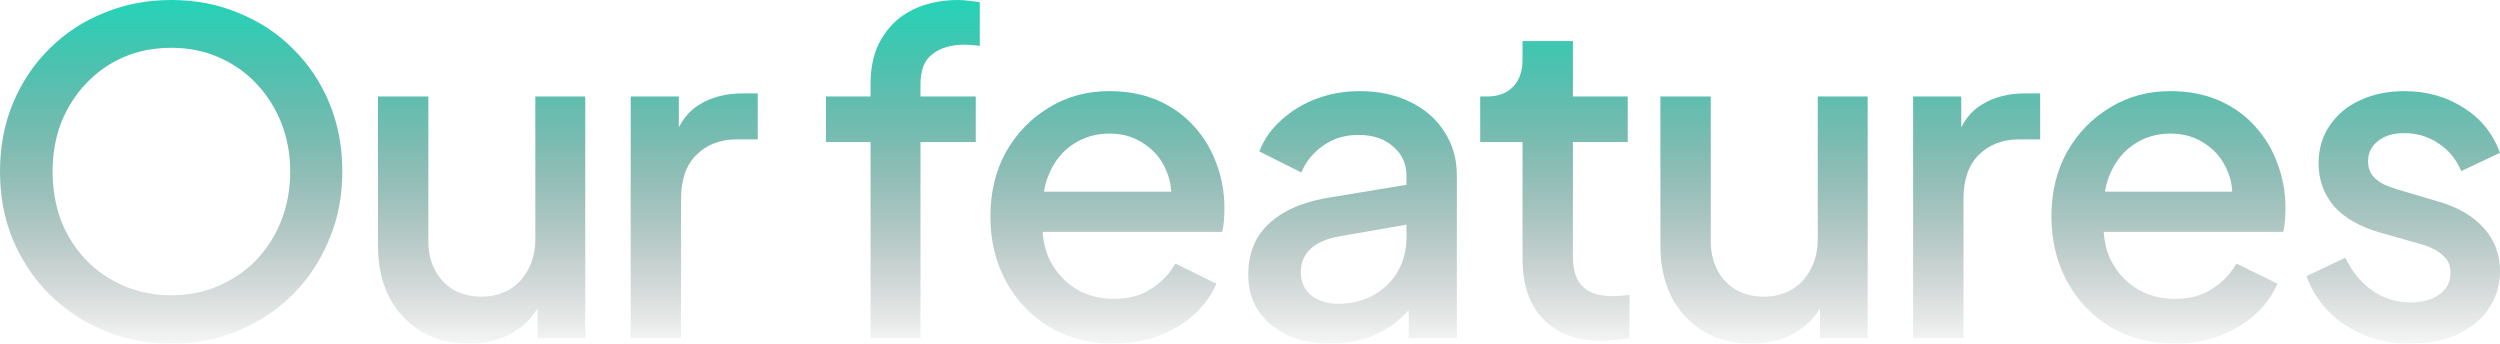
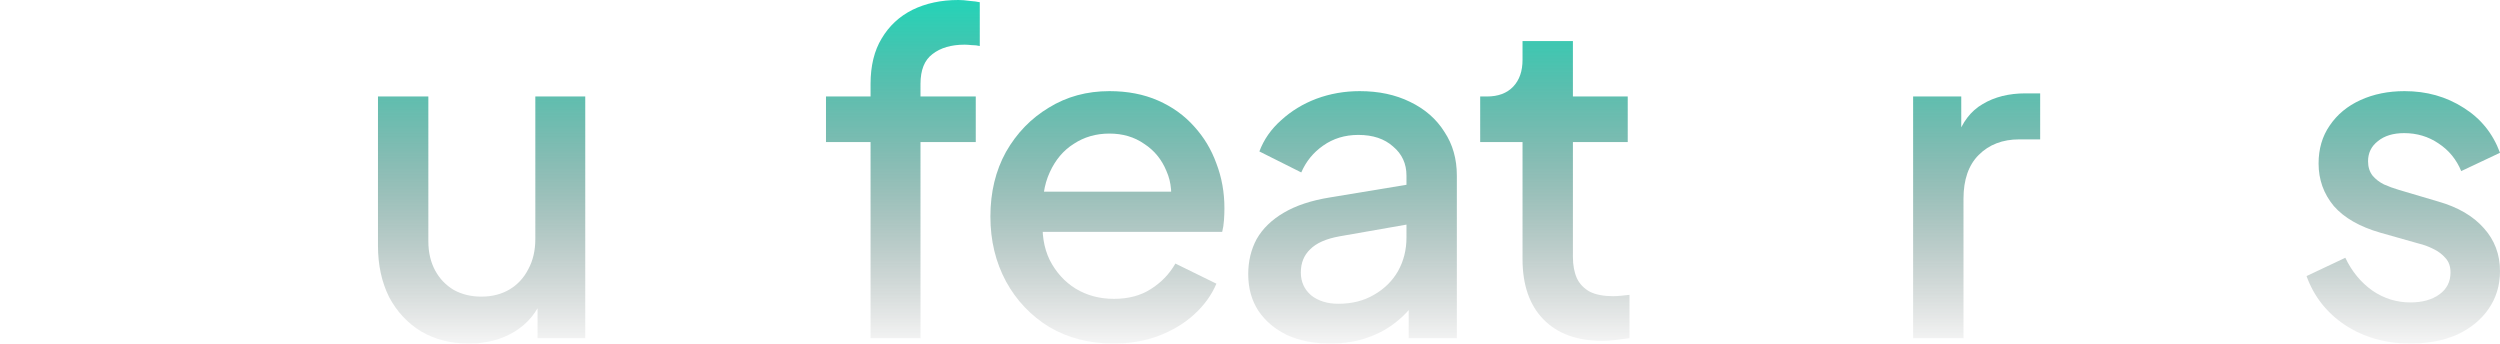
<svg xmlns="http://www.w3.org/2000/svg" width="1601" height="220" viewBox="0 0 1601 220" fill="none">
-   <path d="M109.619 220C94.204 220 79.835 217.234 66.514 211.704C53.382 206.173 41.773 198.448 31.687 188.531C21.791 178.613 13.988 166.979 8.279 153.628C2.76 140.277 0 125.687 0 109.857C0 94.027 2.76 79.436 8.279 66.086C13.988 52.544 21.791 40.91 31.687 31.183C41.583 21.266 53.192 13.637 66.514 8.296C79.835 2.765 94.204 0 109.619 0C125.225 0 139.593 2.765 152.724 8.296C166.046 13.637 177.655 21.266 187.551 31.183C197.638 41.101 205.441 52.735 210.96 66.086C216.479 79.436 219.238 94.027 219.238 109.857C219.238 125.687 216.383 140.277 210.674 153.628C205.155 166.979 197.448 178.613 187.551 188.531C177.655 198.448 166.046 206.173 152.724 211.704C139.403 217.234 125.034 220 109.619 220ZM109.619 189.103C120.657 189.103 130.744 187.1 139.878 183.095C149.204 179.09 157.292 173.559 164.143 166.502C170.994 159.254 176.323 150.863 180.129 141.326C183.935 131.599 185.839 121.11 185.839 109.857C185.839 98.604 183.935 88.21 180.129 78.674C176.323 69.137 170.994 60.746 164.143 53.498C157.292 46.251 149.204 40.624 139.878 36.619C130.744 32.614 120.657 30.611 109.619 30.611C98.581 30.611 88.399 32.614 79.074 36.619C69.939 40.624 61.946 46.251 55.095 53.498C48.244 60.746 42.915 69.137 39.109 78.674C35.493 88.21 33.685 98.604 33.685 109.857C33.685 121.11 35.493 131.599 39.109 141.326C42.915 150.863 48.244 159.254 55.095 166.502C61.946 173.559 70.034 179.09 79.36 183.095C88.685 187.1 98.771 189.103 109.619 189.103Z" fill="url(#paint0_linear_1_408)" />
  <path d="M300.291 220C288.682 220 278.5 217.425 269.746 212.276C260.991 206.935 254.14 199.593 249.192 190.247C244.434 180.711 242.055 169.744 242.055 157.347L242.055 61.794L274.313 61.794V154.486C274.313 161.543 275.74 167.742 278.595 173.082C281.45 178.422 285.446 182.618 290.585 185.67C295.723 188.531 301.623 189.961 308.284 189.961C315.135 189.961 321.13 188.435 326.268 185.384C331.406 182.332 335.403 178.041 338.258 172.51C341.302 166.979 342.825 160.494 342.825 153.056V61.794H374.797L374.797 216.567H344.252V186.242L347.678 190.247C344.062 199.783 338.067 207.126 329.694 212.276C321.32 217.425 311.519 220 300.291 220Z" fill="url(#paint1_linear_1_408)" />
-   <path d="M403.897 216.567L403.897 61.794L434.727 61.794V92.978L431.873 88.4C435.298 78.292 440.817 71.045 448.43 66.658C456.042 62.081 465.177 59.792 475.834 59.792H485.255V89.259H471.838C461.181 89.259 452.521 92.596 445.861 99.272C439.39 105.756 436.155 115.102 436.155 127.308L436.155 216.567H403.897Z" fill="url(#paint2_linear_1_408)" />
  <path d="M557.509 216.567V90.975H528.962V61.794L557.509 61.794V53.784C557.509 42.15 559.888 32.423 564.646 24.603C569.403 16.593 575.969 10.49 584.343 6.294C592.907 2.098 602.708 0 613.746 0C615.839 0 618.218 0.191 620.883 0.572C623.547 0.763 625.735 1.049 627.448 1.43V29.467C625.926 29.085 624.213 28.895 622.31 28.895C620.407 28.704 618.884 28.609 617.742 28.609C609.178 28.609 602.327 30.611 597.189 34.616C592.05 38.431 589.481 44.82 589.481 53.784V61.794L624.879 61.794V90.975H589.481V216.567H557.509Z" fill="url(#paint3_linear_1_408)" />
  <path d="M713.041 220C697.626 220 683.924 216.472 671.934 209.415C660.135 202.167 650.905 192.44 644.244 180.234C637.583 167.837 634.253 154.01 634.253 138.752C634.253 123.112 637.583 109.285 644.244 97.269C651.095 85.254 660.23 75.813 671.649 68.947C683.067 61.89 696.008 58.361 710.472 58.361C722.081 58.361 732.453 60.364 741.588 64.369C750.723 68.374 758.43 73.906 764.711 80.962C770.991 87.828 775.749 95.743 778.984 104.707C782.41 113.671 784.122 123.208 784.122 133.316C784.122 135.795 784.027 138.37 783.837 141.04C783.647 143.71 783.266 146.19 782.695 148.479H659.659V122.731L764.425 122.731L749.01 134.46C750.913 125.115 750.247 116.818 747.012 109.571C743.967 102.133 739.209 96.316 732.738 92.12C726.458 87.733 719.036 85.54 710.472 85.54C701.908 85.54 694.296 87.733 687.635 92.12C680.974 96.316 675.836 102.419 672.22 110.429C668.604 118.249 667.176 127.785 667.938 139.038C666.986 149.528 668.413 158.682 672.22 166.502C676.216 174.322 681.735 180.425 688.777 184.811C696.008 189.198 704.192 191.391 713.327 191.391C722.652 191.391 730.55 189.293 737.02 185.098C743.681 180.902 748.915 175.466 752.721 168.791L778.984 181.665C775.939 188.912 771.181 195.492 764.711 201.404C758.43 207.126 750.818 211.704 741.873 215.137C733.119 218.379 723.508 220 713.041 220Z" fill="url(#paint4_linear_1_408)" />
  <path d="M851.892 220C841.425 220 832.194 218.188 824.201 214.564C816.399 210.75 810.309 205.6 805.932 199.116C801.554 192.44 799.366 184.621 799.366 175.657C799.366 167.265 801.174 159.731 804.79 153.056C808.596 146.381 814.4 140.754 822.203 136.177C830.006 131.599 839.807 128.357 851.606 126.45L905.274 117.581V143.043L857.886 151.339C849.322 152.865 843.042 155.631 839.046 159.636C835.049 163.45 833.051 168.409 833.051 174.512C833.051 180.425 835.239 185.288 839.617 189.103C844.184 192.726 849.989 194.538 857.03 194.538C865.784 194.538 873.397 192.631 879.867 188.817C886.528 185.002 891.667 179.948 895.283 173.654C898.898 167.169 900.706 160.017 900.706 152.198V112.432C900.706 104.803 897.852 98.604 892.142 93.836C886.623 88.877 879.201 86.398 869.876 86.398C861.312 86.398 853.795 88.687 847.324 93.264C841.044 97.651 836.381 103.372 833.336 110.429L806.503 96.983C809.357 89.354 814.02 82.679 820.49 76.957C826.961 71.045 834.478 66.467 843.042 63.225C851.796 59.983 861.027 58.361 870.732 58.361C882.912 58.361 893.665 60.65 902.99 65.228C912.506 69.805 919.833 76.194 924.971 84.395C930.3 92.406 932.964 101.751 932.964 112.432V216.567H902.134V188.531L908.699 189.389C905.084 195.683 900.421 201.118 894.712 205.696C889.193 210.273 882.817 213.801 875.585 216.281C868.544 218.76 860.646 220 851.892 220Z" fill="url(#paint5_linear_1_408)" />
  <path d="M1026.13 218.283C1009.95 218.283 997.392 213.706 988.447 204.551C979.503 195.397 975.03 182.523 975.03 165.93V90.975H947.911V61.794L952.193 61.794C959.425 61.794 965.039 59.697 969.035 55.501C973.032 51.305 975.03 45.583 975.03 38.336V26.32L1007.29 26.32V61.794L1042.4 61.794V90.975L1007.29 90.975V164.499C1007.29 169.84 1008.14 174.417 1009.86 178.231C1011.57 181.855 1014.33 184.716 1018.14 186.814C1021.94 188.721 1026.89 189.675 1032.98 189.675C1034.5 189.675 1036.22 189.58 1038.12 189.389C1040.02 189.198 1041.83 189.007 1043.54 188.817V216.567C1040.88 216.948 1037.93 217.33 1034.69 217.711C1031.46 218.093 1028.6 218.283 1026.13 218.283Z" fill="url(#paint6_linear_1_408)" />
-   <path d="M1121.55 220C1109.94 220 1099.76 217.425 1091.01 212.276C1082.25 206.935 1075.4 199.593 1070.45 190.247C1065.7 180.711 1063.32 169.744 1063.32 157.347V61.794L1095.58 61.794V154.486C1095.58 161.543 1097 167.742 1099.86 173.082C1102.71 178.422 1106.71 182.618 1111.85 185.67C1116.99 188.531 1122.88 189.961 1129.55 189.961C1136.4 189.961 1142.39 188.435 1147.53 185.384C1152.67 182.332 1156.66 178.041 1159.52 172.51C1162.56 166.979 1164.09 160.494 1164.09 153.056V61.794L1196.06 61.794V216.567H1165.51V186.242L1168.94 190.247C1165.32 199.783 1159.33 207.126 1150.96 212.276C1142.58 217.425 1132.78 220 1121.55 220Z" fill="url(#paint7_linear_1_408)" />
  <path d="M1225.16 216.567V61.794H1255.99V92.978L1253.13 88.4C1256.56 78.292 1262.08 71.045 1269.69 66.658C1277.3 62.081 1286.44 59.792 1297.1 59.792L1306.52 59.792V89.259H1293.1C1282.44 89.259 1273.78 92.596 1267.12 99.272C1260.65 105.756 1257.42 115.102 1257.42 127.308V216.567H1225.16Z" fill="url(#paint8_linear_1_408)" />
-   <path d="M1392.53 220C1377.11 220 1363.41 216.472 1351.42 209.415C1339.62 202.167 1330.39 192.44 1323.73 180.234C1317.07 167.837 1313.74 154.01 1313.74 138.752C1313.74 123.112 1317.07 109.285 1323.73 97.269C1330.58 85.254 1339.72 75.813 1351.14 68.947C1362.56 61.89 1375.5 58.361 1389.96 58.361C1401.57 58.361 1411.94 60.364 1421.08 64.369C1430.21 68.374 1437.92 73.906 1444.2 80.962C1450.48 87.828 1455.24 95.743 1458.47 104.707C1461.9 113.671 1463.61 123.208 1463.61 133.316C1463.61 135.795 1463.52 138.37 1463.32 141.04C1463.13 143.71 1462.75 146.19 1462.18 148.479H1339.15V122.731L1443.91 122.731L1428.5 134.46C1430.4 125.115 1429.73 116.818 1426.5 109.571C1423.45 102.133 1418.7 96.316 1412.23 92.12C1405.95 87.733 1398.52 85.54 1389.96 85.54C1381.4 85.54 1373.78 87.733 1367.12 92.12C1360.46 96.316 1355.32 102.419 1351.71 110.429C1348.09 118.249 1346.66 127.785 1347.43 139.038C1346.47 149.528 1347.9 158.682 1351.71 166.502C1355.7 174.322 1361.22 180.425 1368.26 184.811C1375.5 189.198 1383.68 191.391 1392.81 191.391C1402.14 191.391 1410.04 189.293 1416.51 185.098C1423.17 180.902 1428.4 175.466 1432.21 168.791L1458.47 181.665C1455.43 188.912 1450.67 195.492 1444.2 201.404C1437.92 207.126 1430.31 211.704 1421.36 215.137C1412.61 218.379 1403 220 1392.53 220Z" fill="url(#paint9_linear_1_408)" />
  <path d="M1543.62 220C1527.83 220 1513.93 216.09 1501.94 208.27C1490.14 200.451 1481.87 189.961 1477.11 176.801L1501.94 165.072C1506.13 173.845 1511.84 180.806 1519.07 185.956C1526.49 191.105 1534.68 193.68 1543.62 193.68C1551.23 193.68 1557.42 191.964 1562.18 188.531C1566.93 185.098 1569.31 180.425 1569.31 174.512C1569.31 170.698 1568.27 167.646 1566.17 165.358C1564.08 162.878 1561.42 160.876 1558.18 159.35C1555.14 157.824 1551.99 156.68 1548.76 155.917L1524.49 149.051C1511.17 145.236 1501.18 139.515 1494.52 131.886C1488.05 124.066 1484.82 115.007 1484.82 104.707C1484.82 95.362 1487.19 87.256 1491.95 80.39C1496.71 73.333 1503.28 67.898 1511.65 64.083C1520.02 60.269 1529.44 58.361 1539.91 58.361C1553.99 58.361 1566.55 61.89 1577.59 68.947C1588.63 75.813 1596.43 85.444 1601 97.841L1576.16 109.571C1573.12 102.133 1568.27 96.22 1561.61 91.834C1555.14 87.447 1547.81 85.254 1539.62 85.254C1532.58 85.254 1526.97 86.97 1522.78 90.403C1518.6 93.645 1516.5 97.937 1516.5 103.277C1516.5 106.901 1517.45 109.952 1519.36 112.432C1521.26 114.72 1523.73 116.628 1526.78 118.153C1529.82 119.489 1532.96 120.633 1536.2 121.586L1561.32 129.025C1574.07 132.648 1583.87 138.37 1590.72 146.19C1597.57 153.819 1601 162.974 1601 173.654C1601 182.809 1598.53 190.915 1593.58 197.971C1588.82 204.837 1582.16 210.273 1573.6 214.278C1565.03 218.093 1555.04 220 1543.62 220Z" fill="url(#paint10_linear_1_408)" />
  <defs>
    <linearGradient id="paint0_linear_1_408" x1="800.5" y1="0" x2="800.5" y2="231" gradientUnits="userSpaceOnUse">
      <stop stop-color="#24D4B8" />
      <stop offset="1" stop-color="#282828" stop-opacity="0" />
    </linearGradient>
    <linearGradient id="paint1_linear_1_408" x1="800.5" y1="0" x2="800.5" y2="231" gradientUnits="userSpaceOnUse">
      <stop stop-color="#24D4B8" />
      <stop offset="1" stop-color="#282828" stop-opacity="0" />
    </linearGradient>
    <linearGradient id="paint2_linear_1_408" x1="800.5" y1="0" x2="800.5" y2="231" gradientUnits="userSpaceOnUse">
      <stop stop-color="#24D4B8" />
      <stop offset="1" stop-color="#282828" stop-opacity="0" />
    </linearGradient>
    <linearGradient id="paint3_linear_1_408" x1="800.5" y1="0" x2="800.5" y2="231" gradientUnits="userSpaceOnUse">
      <stop stop-color="#24D4B8" />
      <stop offset="1" stop-color="#282828" stop-opacity="0" />
    </linearGradient>
    <linearGradient id="paint4_linear_1_408" x1="800.5" y1="0" x2="800.5" y2="231" gradientUnits="userSpaceOnUse">
      <stop stop-color="#24D4B8" />
      <stop offset="1" stop-color="#282828" stop-opacity="0" />
    </linearGradient>
    <linearGradient id="paint5_linear_1_408" x1="800.5" y1="0" x2="800.5" y2="231" gradientUnits="userSpaceOnUse">
      <stop stop-color="#24D4B8" />
      <stop offset="1" stop-color="#282828" stop-opacity="0" />
    </linearGradient>
    <linearGradient id="paint6_linear_1_408" x1="800.5" y1="0" x2="800.5" y2="231" gradientUnits="userSpaceOnUse">
      <stop stop-color="#24D4B8" />
      <stop offset="1" stop-color="#282828" stop-opacity="0" />
    </linearGradient>
    <linearGradient id="paint7_linear_1_408" x1="800.5" y1="0" x2="800.5" y2="231" gradientUnits="userSpaceOnUse">
      <stop stop-color="#24D4B8" />
      <stop offset="1" stop-color="#282828" stop-opacity="0" />
    </linearGradient>
    <linearGradient id="paint8_linear_1_408" x1="800.5" y1="0" x2="800.5" y2="231" gradientUnits="userSpaceOnUse">
      <stop stop-color="#24D4B8" />
      <stop offset="1" stop-color="#282828" stop-opacity="0" />
    </linearGradient>
    <linearGradient id="paint9_linear_1_408" x1="800.5" y1="0" x2="800.5" y2="231" gradientUnits="userSpaceOnUse">
      <stop stop-color="#24D4B8" />
      <stop offset="1" stop-color="#282828" stop-opacity="0" />
    </linearGradient>
    <linearGradient id="paint10_linear_1_408" x1="800.5" y1="0" x2="800.5" y2="231" gradientUnits="userSpaceOnUse">
      <stop stop-color="#24D4B8" />
      <stop offset="1" stop-color="#282828" stop-opacity="0" />
    </linearGradient>
  </defs>
</svg>